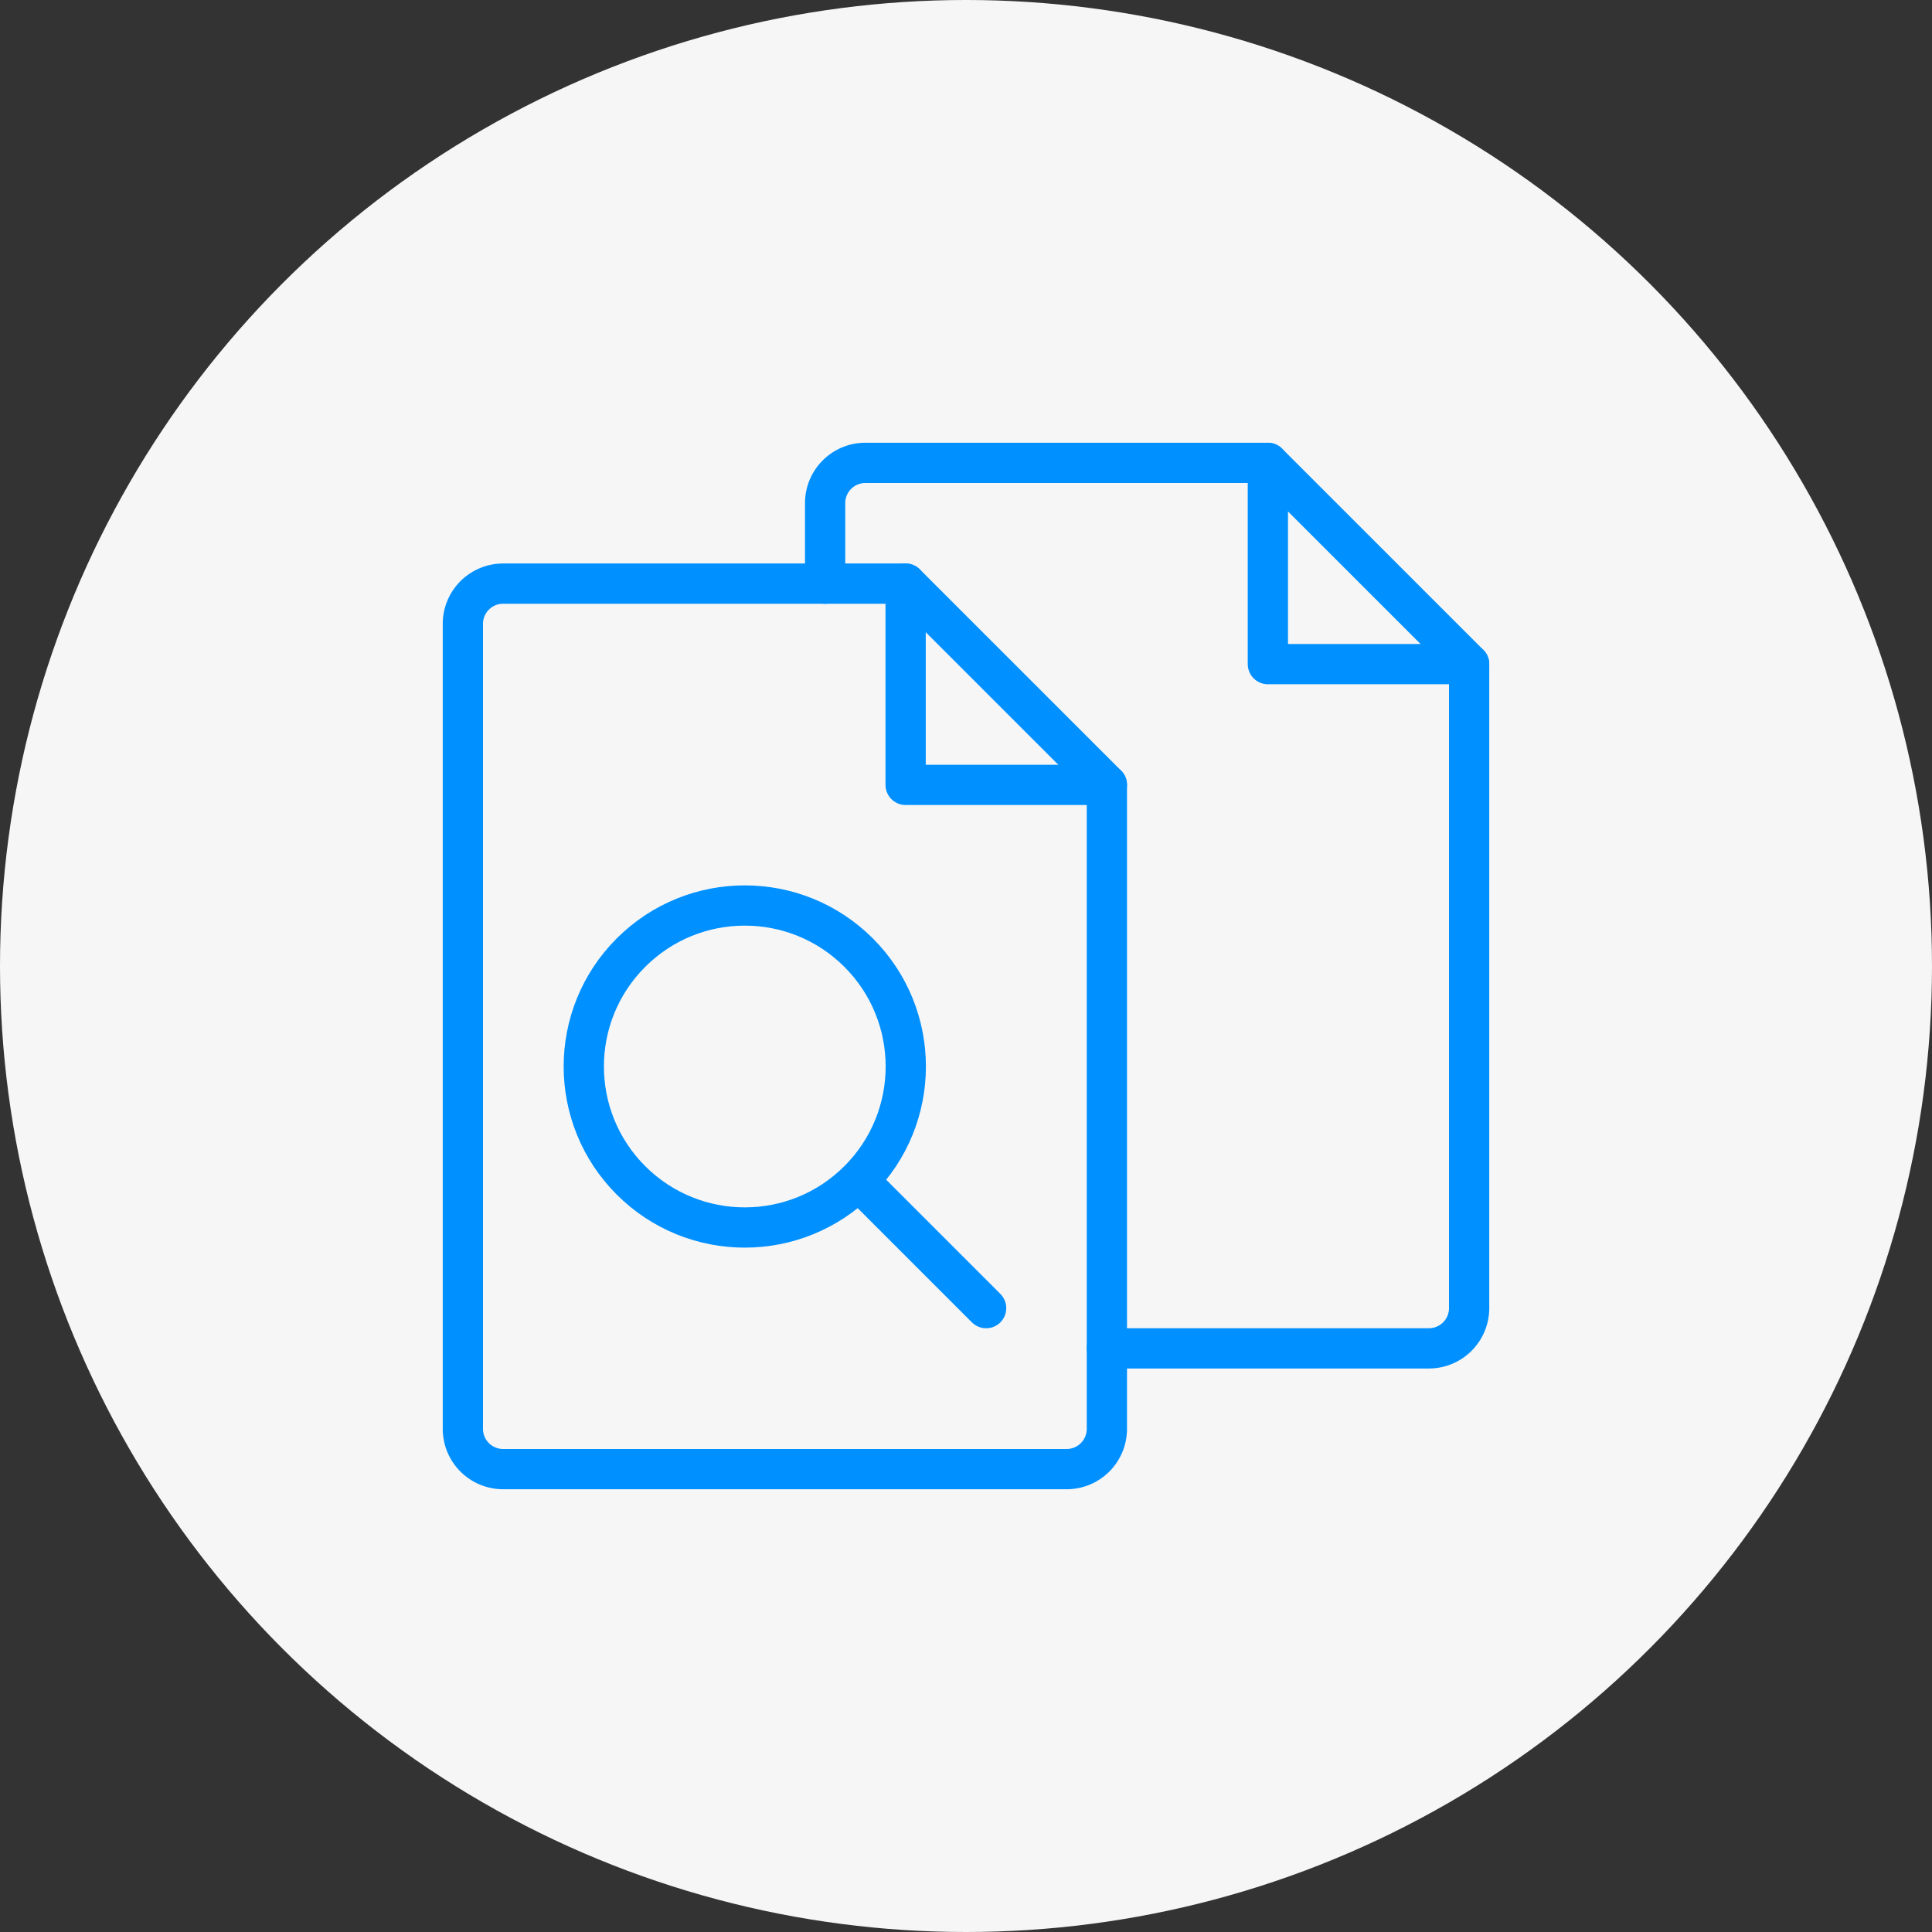
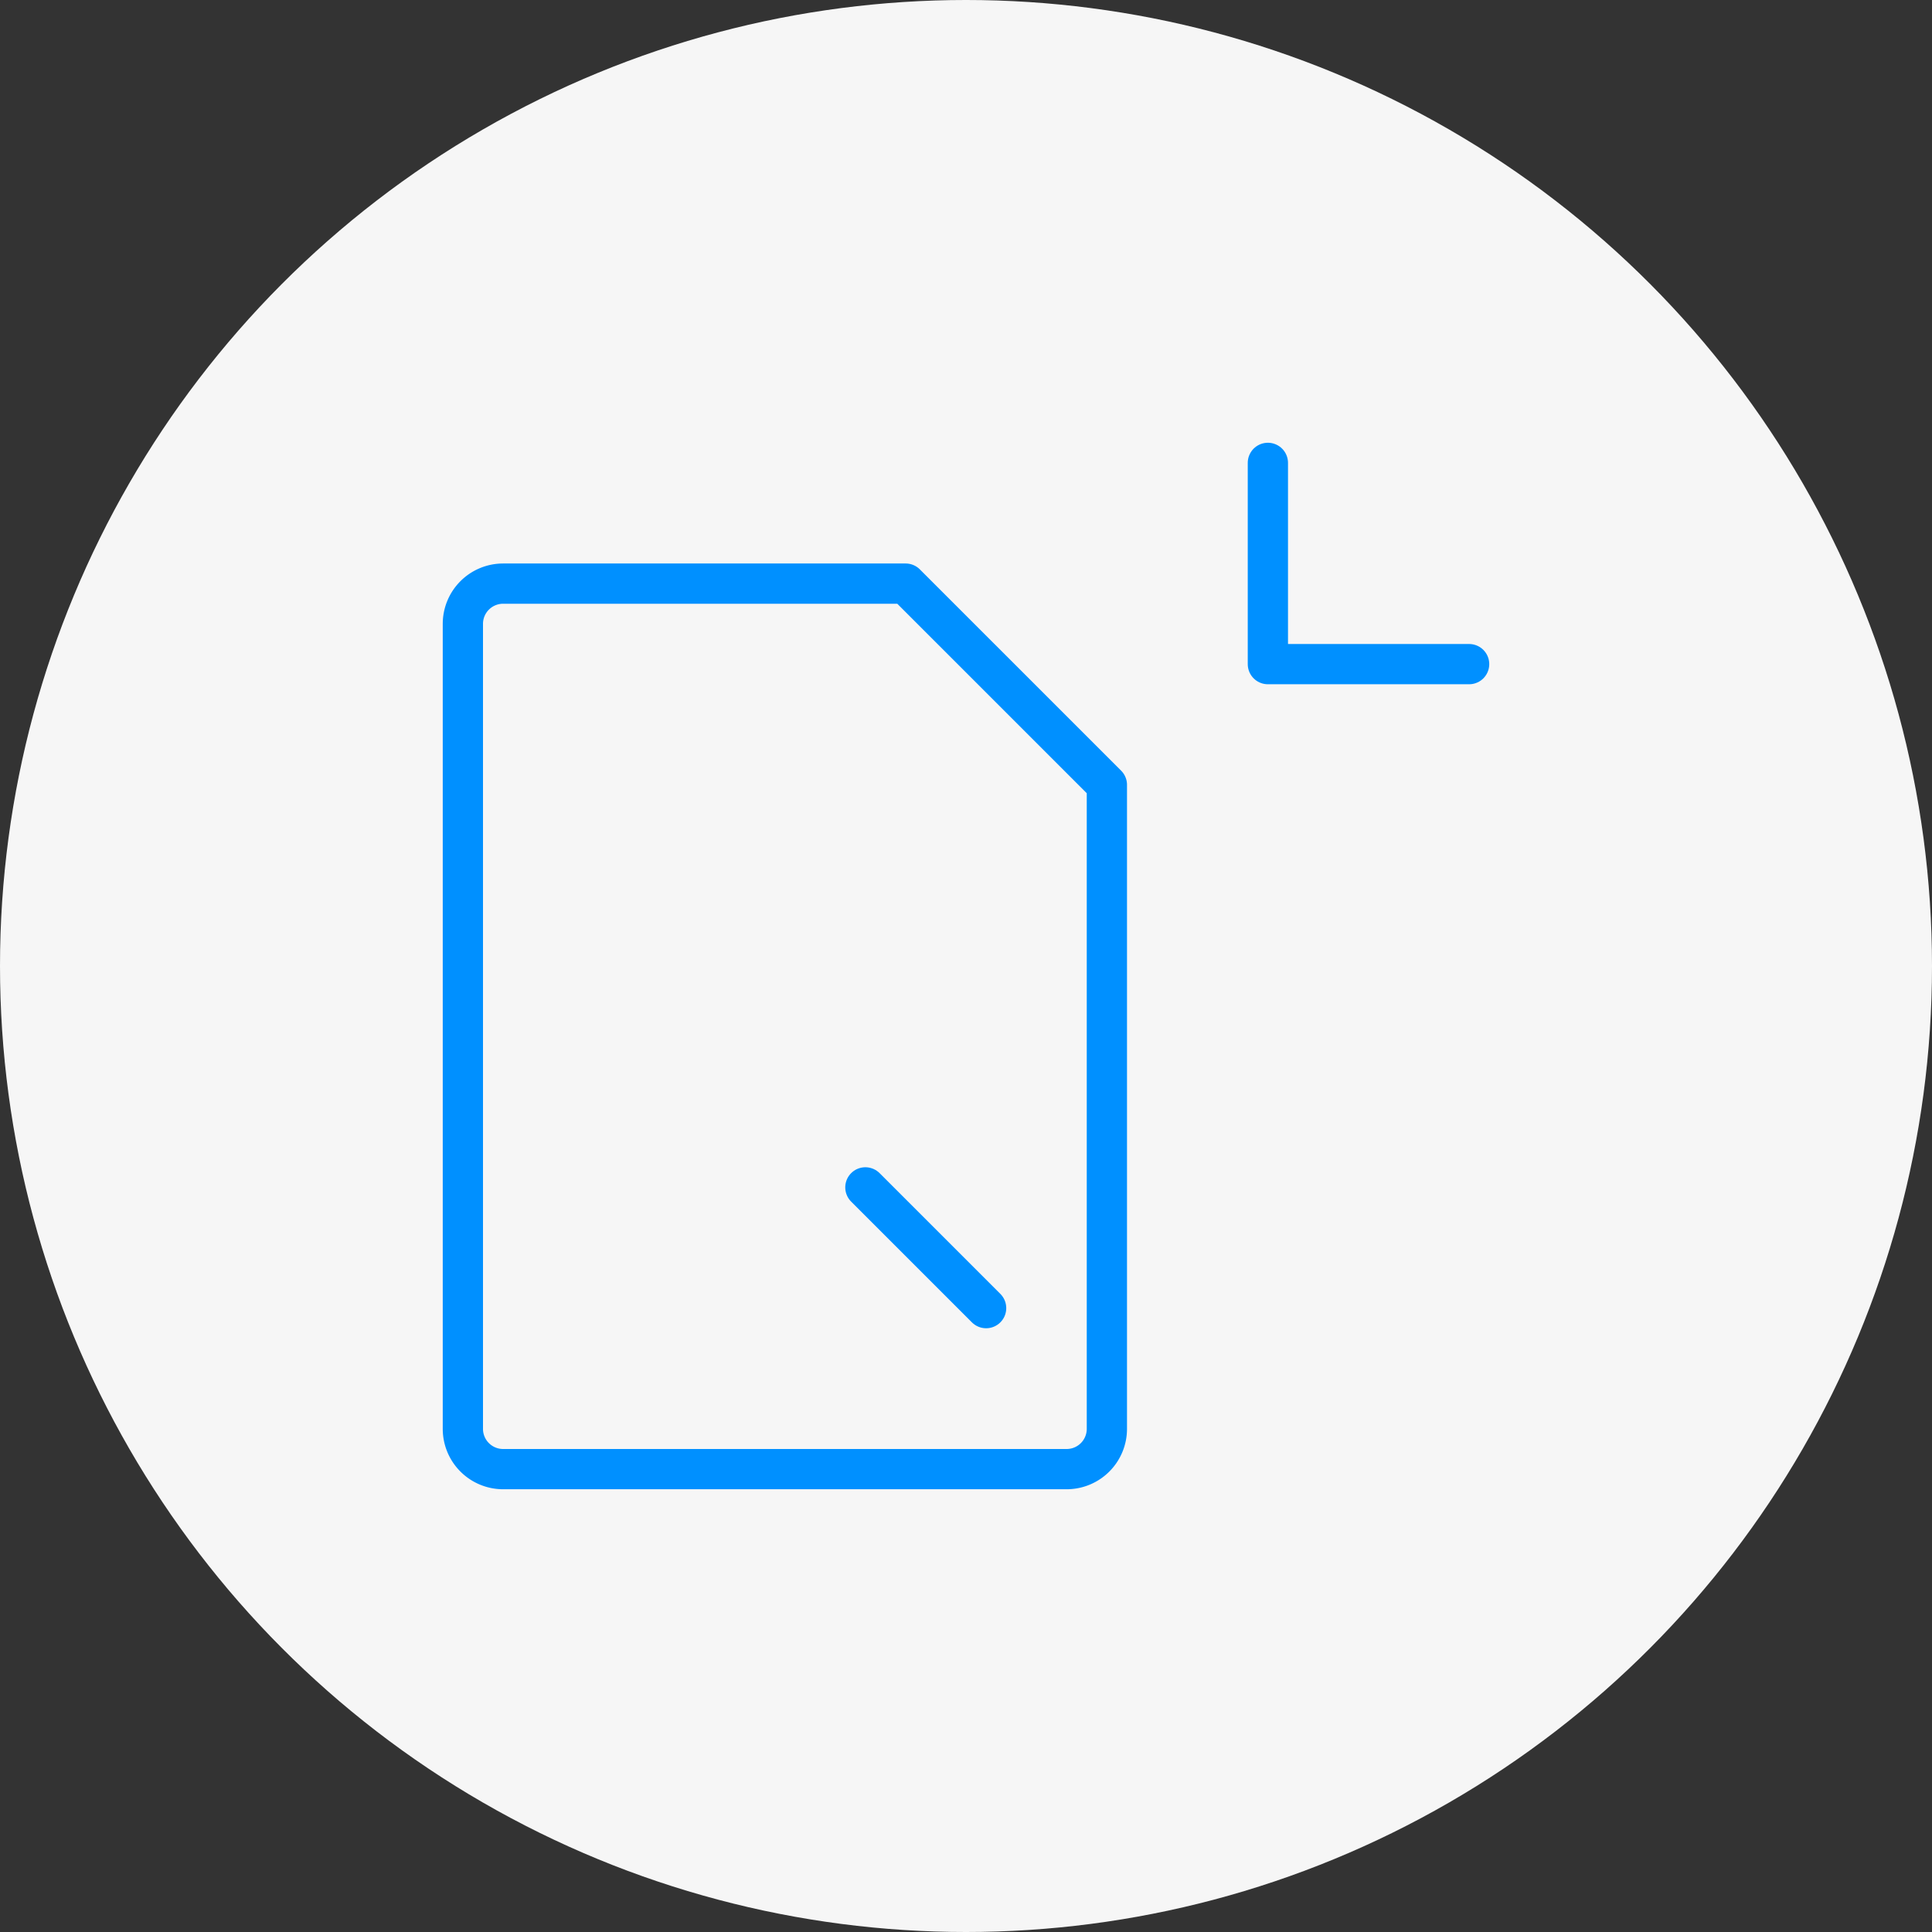
<svg xmlns="http://www.w3.org/2000/svg" viewBox="0 0 48 48">
  <rect x="0" y="0" width="48" height="48" fill="#333333" stroke="none" />
  <defs>
    <style>.cls-1{fill:#f6f6f6;}.cls-2{fill:none;stroke:#0090ff;stroke-linecap:round;stroke-linejoin:round;}</style>
  </defs>
  <title>inclusive-features-copy-search</title>
  <g id="BG">
    <circle class="cls-1" cx="24" cy="24" r="24" />
  </g>
  <g id="Layer_34" data-name="Layer 34">
    <path class="cls-2" d="M28.5,20.5v16a1,1,0,0,1-1,1h-14a1,1,0,0,1-1-1v-20a1,1,0,0,1,1-1h10Z" transform="translate(-1 -1)" />
-     <polyline class="cls-2" points="22.5 14.5 22.5 19.5 27.5 19.5" />
-     <path class="cls-2" d="M28.5,34.5h8a1,1,0,0,0,1-1v-16l-5-5h-10a1,1,0,0,0-1,1v2" transform="translate(-1 -1)" />
    <polyline class="cls-2" points="31.5 11.5 31.5 16.5 36.5 16.5" />
-     <circle class="cls-2" cx="19.5" cy="27.5" r="4" transform="translate(-14.73 20.84) rotate(-45)" />
    <line class="cls-2" x1="24.5" y1="32.5" x2="21.5" y2="29.5" />
  </g>
</svg>